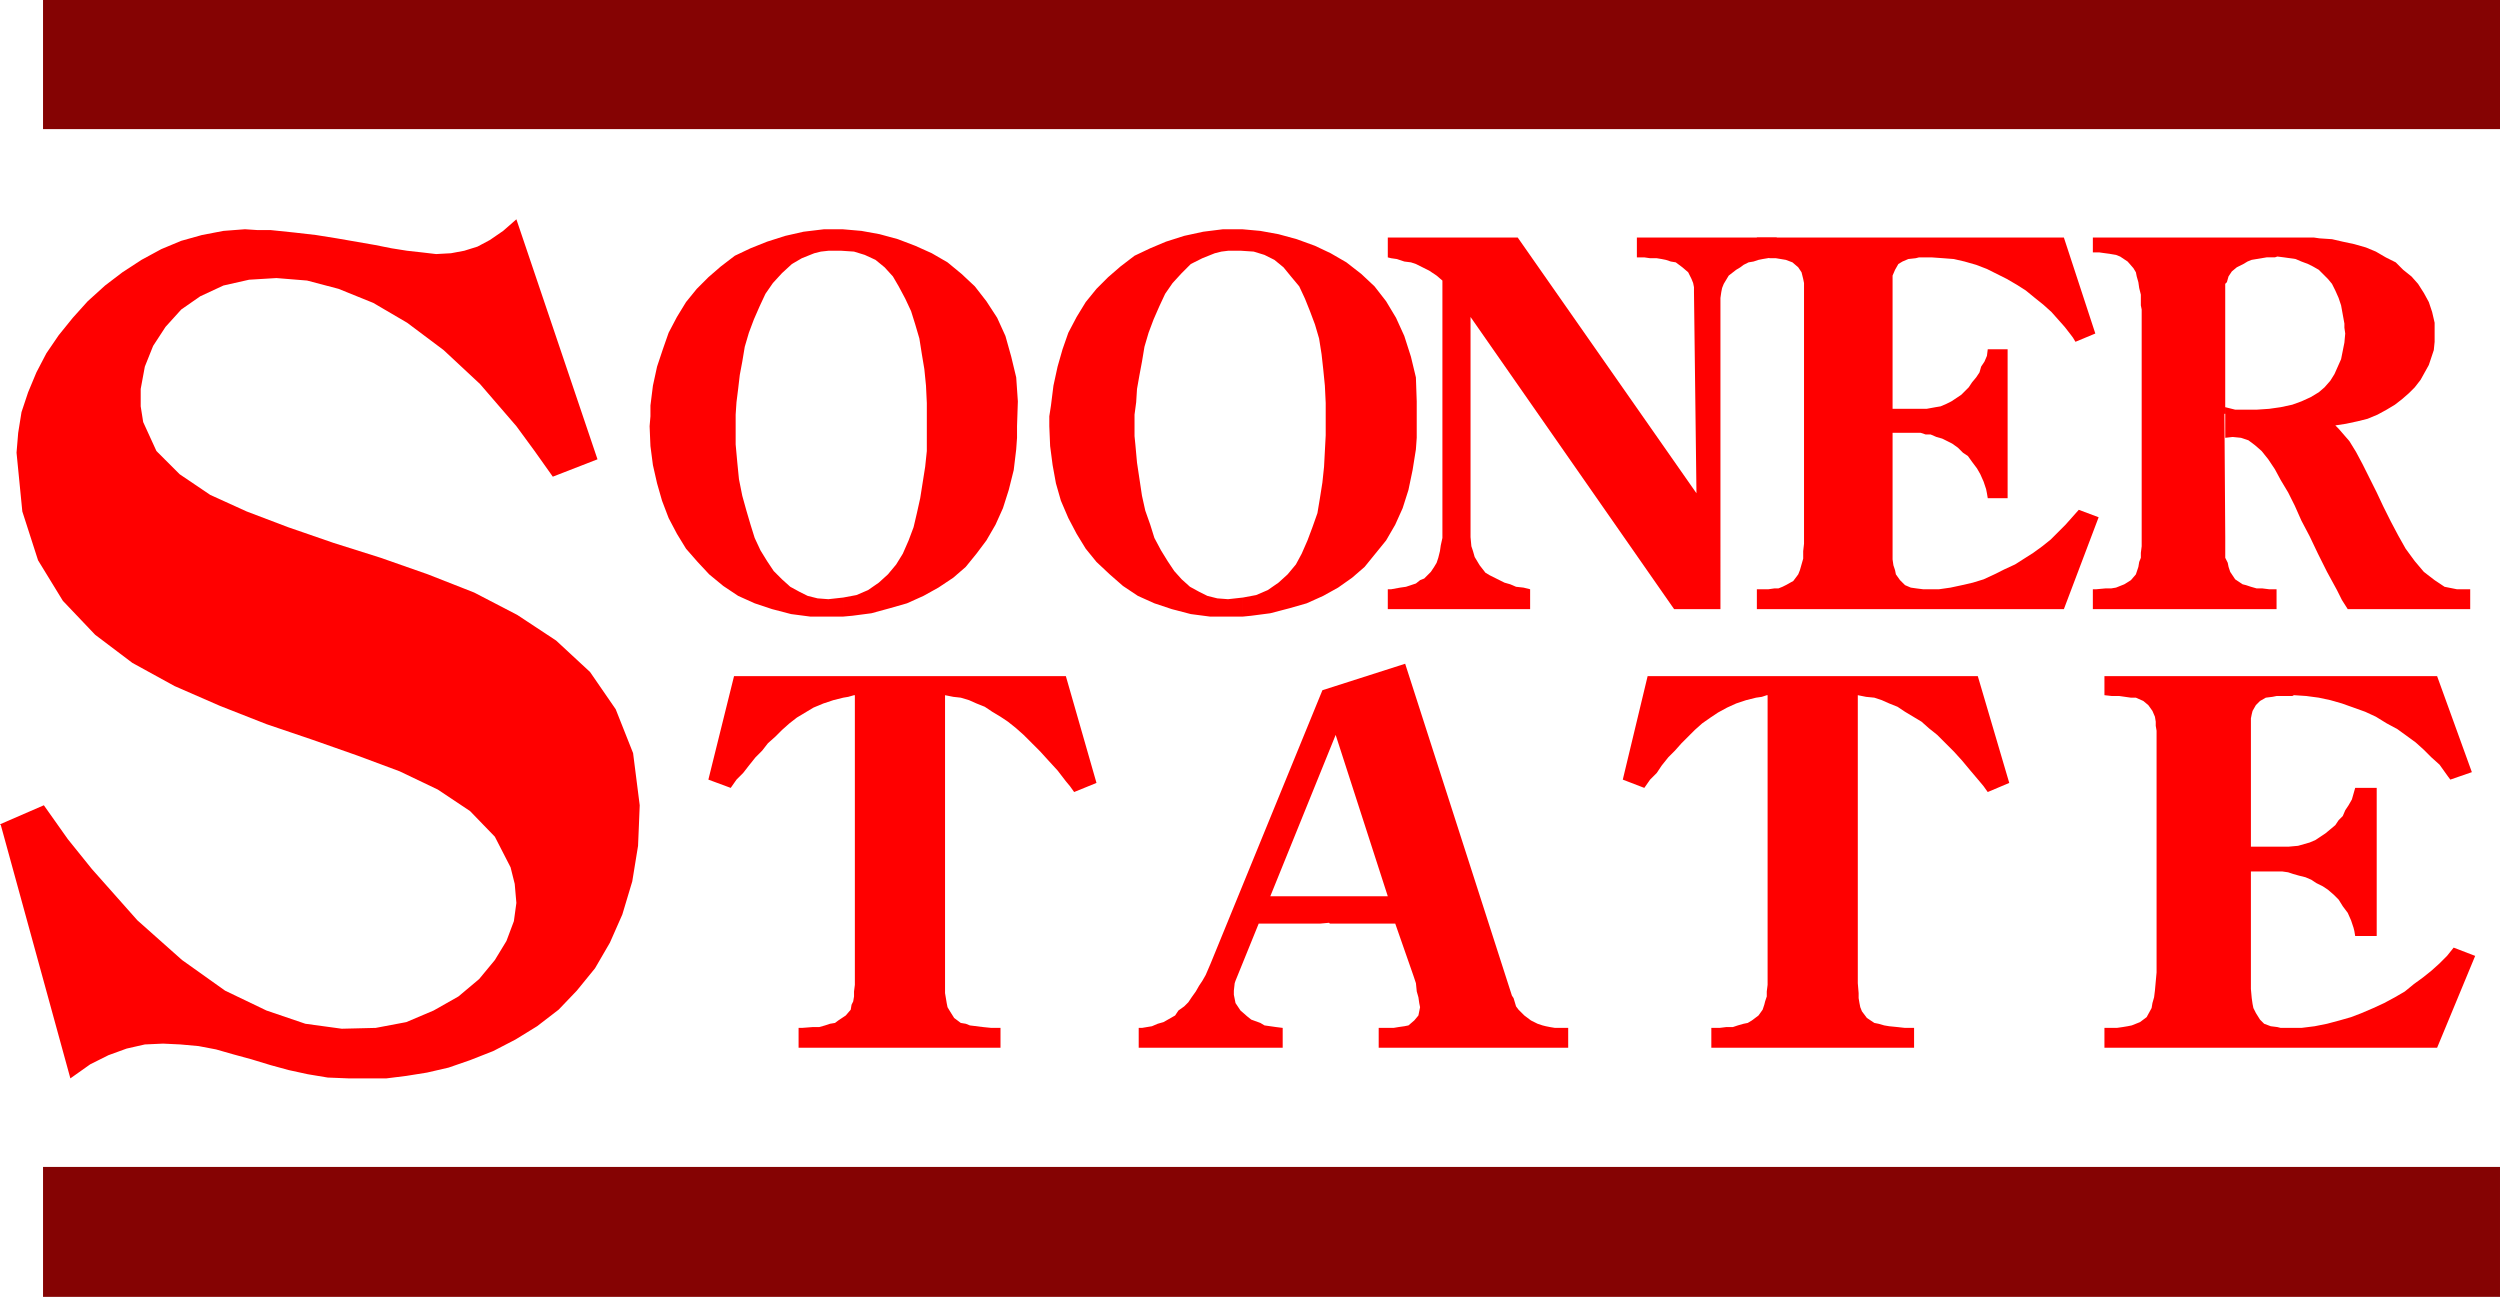
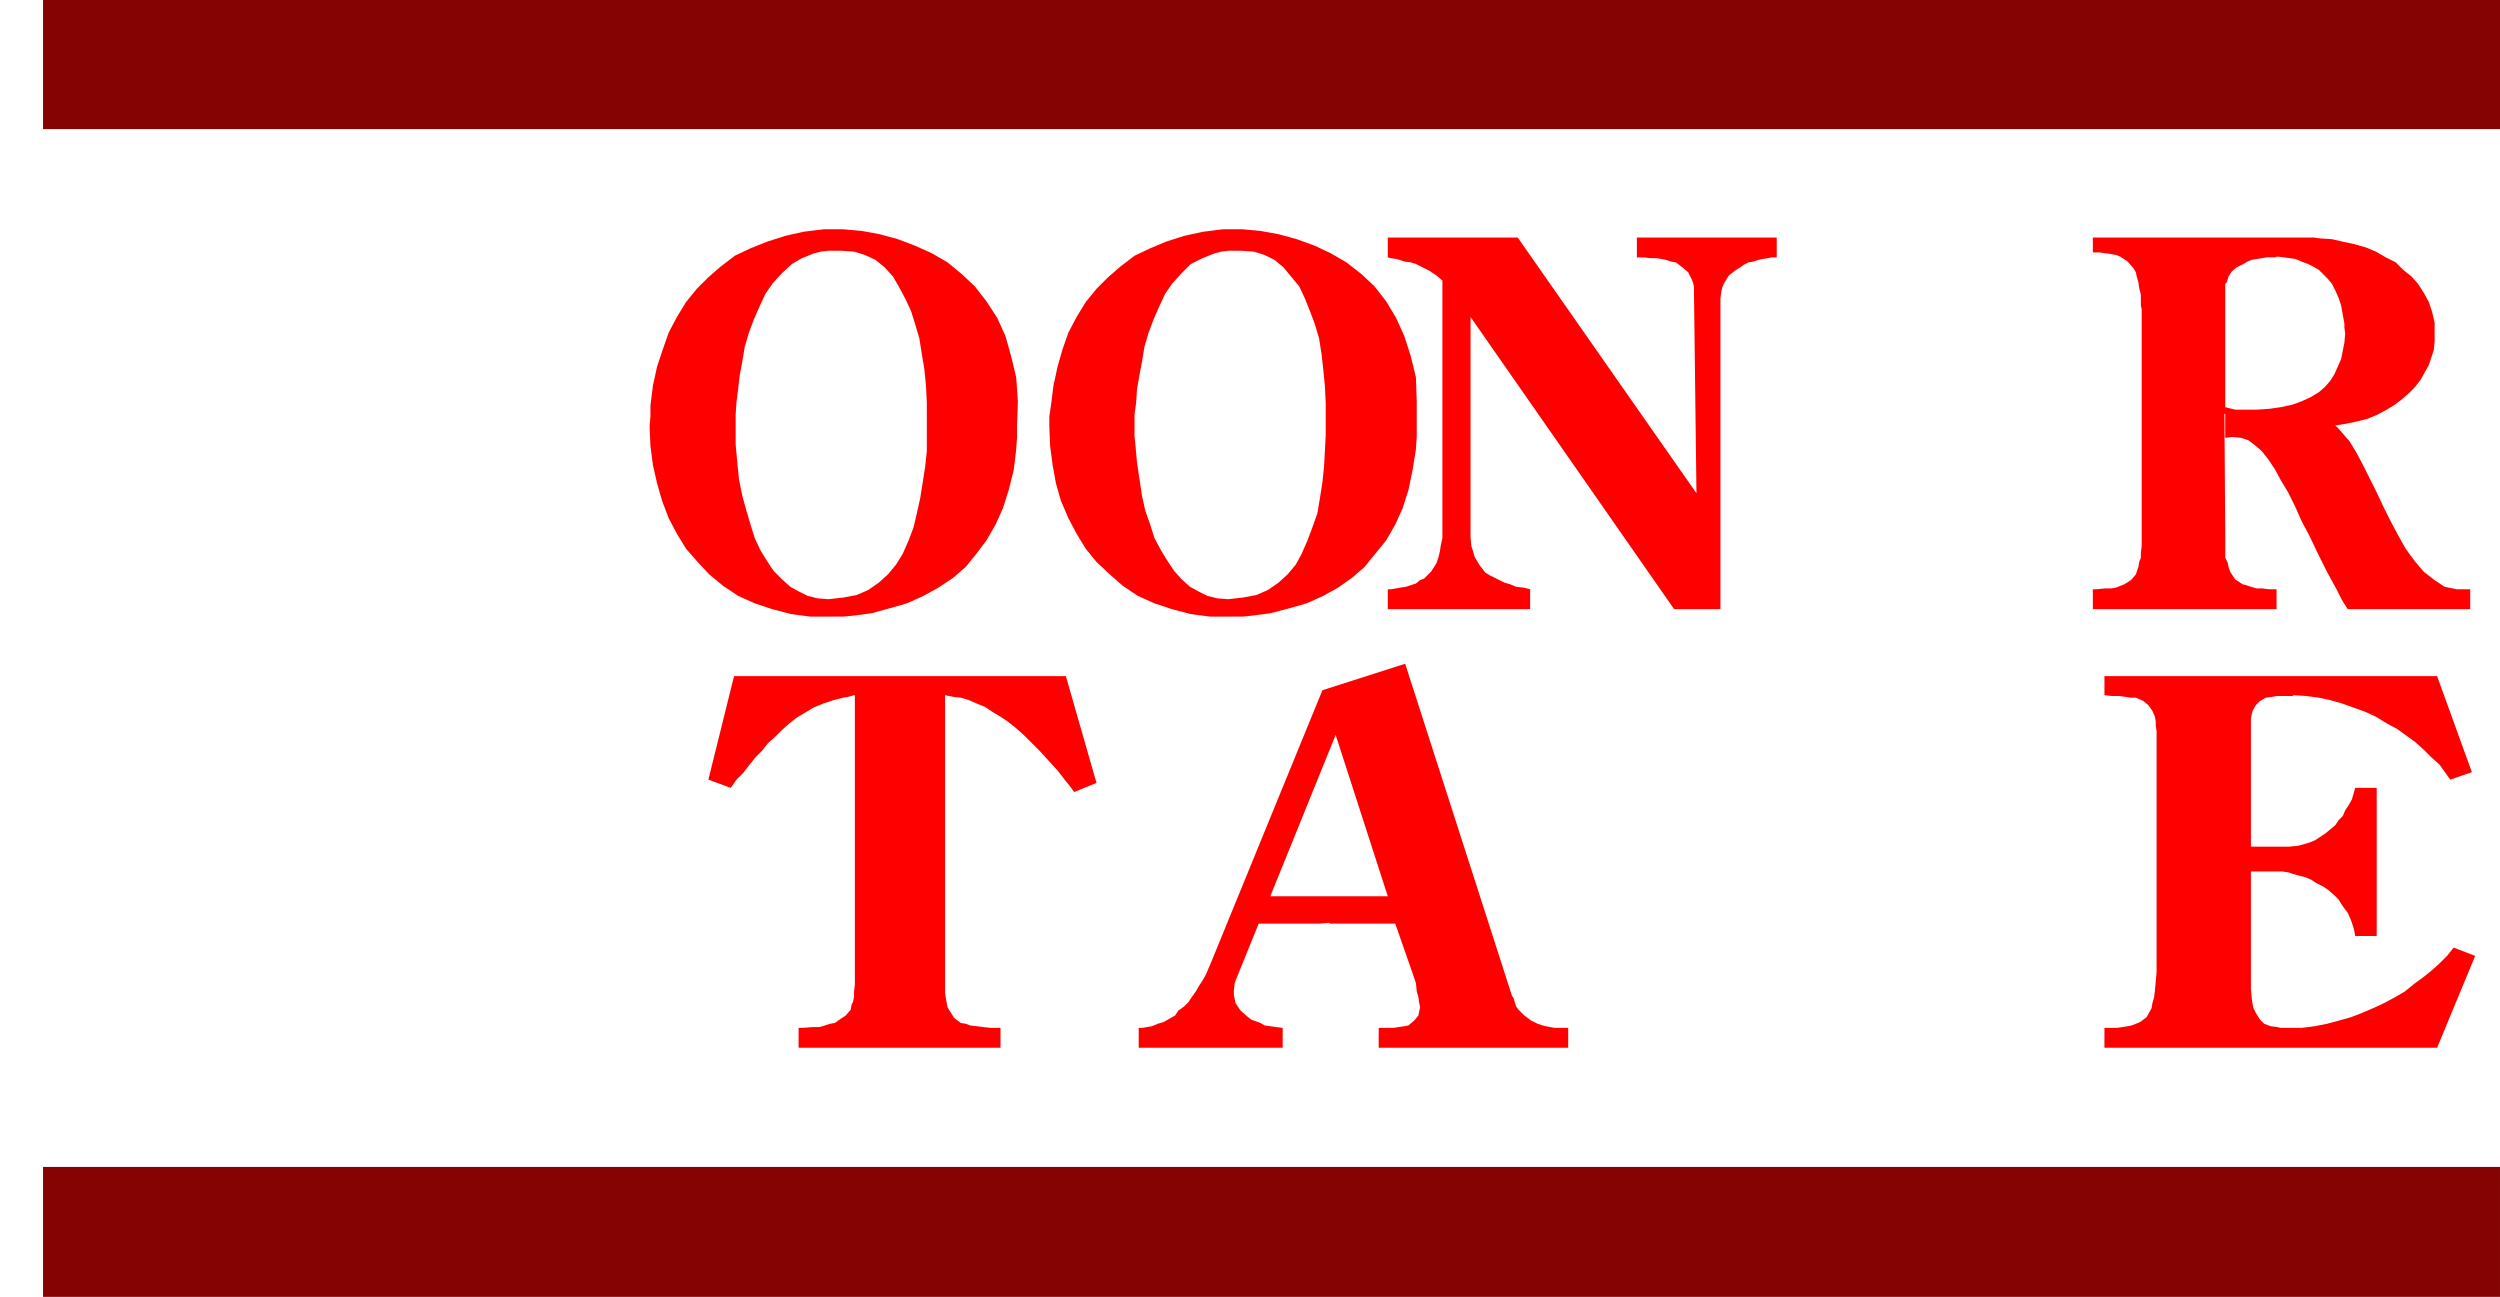
<svg xmlns="http://www.w3.org/2000/svg" xmlns:ns1="http://sodipodi.sourceforge.net/DTD/sodipodi-0.dtd" xmlns:ns2="http://www.inkscape.org/namespaces/inkscape" version="1.0" width="129.168mm" height="67.006mm" id="svg12" ns1:docname="Oklahoma.wmf">
  <ns1:namedview id="namedview12" pagecolor="#ffffff" bordercolor="#000000" borderopacity="0.25" ns2:showpageshadow="2" ns2:pageopacity="0.0" ns2:pagecheckerboard="0" ns2:deskcolor="#d1d1d1" ns2:document-units="mm" />
  <defs id="defs1">
    <pattern id="WMFhbasepattern" patternUnits="userSpaceOnUse" width="6" height="6" x="0" y="0" />
  </defs>
  <path style="fill:#850303;fill-opacity:1;fill-rule:evenodd;stroke:none" d="M 8.403,0 H 488.193 V 25.212 H 8.403 Z" id="path1" />
  <path style="fill:#850303;fill-opacity:1;fill-rule:evenodd;stroke:none" d="M 8.403,227.876 H 488.193 v 25.373 H 8.403 Z" id="path2" />
  <path style="fill:#ff0000;fill-opacity:1;fill-rule:evenodd;stroke:none" d="m 439.551,170.18 v 22.141 0.808 l 0.162,1.778 0.162,1.131 0.162,0.808 0.485,0.97 0.808,1.293 0.808,0.808 1.293,0.485 1.293,0.162 0.646,0.162 h 0.97 0.808 1.131 1.131 l 2.586,-0.323 2.424,-0.485 2.424,-0.646 2.262,-0.646 2.101,-0.808 2.262,-0.97 2.101,-0.97 2.101,-1.131 1.939,-1.131 1.778,-1.455 1.778,-1.293 1.616,-1.293 1.616,-1.455 1.454,-1.455 1.293,-1.616 4.202,1.616 -7.434,17.939 h -64.963 v -3.879 h 0.646 1.778 l 1.131,-0.162 0.97,-0.162 0.808,-0.162 0.808,-0.323 0.808,-0.323 1.293,-0.97 0.97,-1.778 0.162,-0.97 0.323,-1.131 0.162,-1.293 0.162,-1.778 0.162,-1.778 v -47.191 l -0.162,-0.97 v -0.808 l -0.162,-0.97 -0.485,-1.131 -0.808,-1.131 -0.97,-0.808 -1.454,-0.646 h -0.97 l -1.131,-0.162 -1.131,-0.162 h -1.454 l -1.454,-0.162 v -3.717 h 64.963 l 6.787,18.747 -4.202,1.455 -0.485,-0.646 -1.616,-2.263 -1.616,-1.455 -1.454,-1.455 -1.616,-1.455 -1.778,-1.293 -1.778,-1.293 -2.101,-1.131 -2.101,-1.293 -2.101,-0.97 -2.262,-0.808 -2.262,-0.808 -2.262,-0.646 -2.262,-0.485 -2.424,-0.323 -2.424,-0.162 -0.323,0.162 h -1.454 -0.97 -0.646 l -0.808,0.162 -1.293,0.162 -1.131,0.646 -0.808,0.808 -0.646,1.131 -0.162,0.646 -0.162,0.808 v 0.97 24.081 h 6.787 0.646 l 1.778,-0.162 1.131,-0.323 1.131,-0.323 1.131,-0.485 0.97,-0.646 0.97,-0.646 0.97,-0.808 0.97,-0.808 0.646,-0.97 0.808,-0.808 0.485,-1.131 0.646,-0.97 0.646,-1.131 0.323,-1.131 0.323,-1.131 h 4.202 v 28.929 h -4.202 l -0.162,-0.97 -0.162,-0.646 -0.485,-1.455 -0.646,-1.455 -0.97,-1.293 -0.808,-1.293 -0.97,-0.97 -1.131,-0.97 -0.97,-0.646 -1.293,-0.646 -0.97,-0.646 -1.131,-0.485 -1.293,-0.323 -1.131,-0.323 -0.97,-0.323 -1.131,-0.162 h -0.808 -5.333 z" id="path3" />
-   <path style="fill:#ff0000;fill-opacity:1;fill-rule:evenodd;stroke:none" d="m 345.016,135.756 -0.97,0.323 -1.131,0.162 -1.939,0.485 -1.939,0.646 -1.778,0.808 -1.778,0.97 -1.454,0.97 -1.616,1.131 -1.454,1.293 -1.293,1.293 -1.293,1.293 -1.293,1.455 -1.293,1.293 -1.293,1.616 -0.97,1.455 -1.293,1.293 -1.131,1.616 -4.202,-1.616 4.848,-20.202 h 64.478 l 6.141,20.848 -4.202,1.778 -0.808,-1.131 -0.808,-0.97 -1.778,-2.101 -1.616,-1.939 -1.616,-1.778 -1.616,-1.616 -1.616,-1.616 -1.616,-1.293 -1.454,-1.293 -1.616,-0.97 -1.616,-0.97 -1.454,-0.97 -1.616,-0.646 -1.454,-0.646 -1.454,-0.485 -1.616,-0.162 -1.616,-0.323 v 55.757 0.485 l 0.162,1.939 v 0.97 l 0.162,0.97 0.162,0.808 0.323,0.808 0.97,1.293 1.454,0.97 0.808,0.162 1.131,0.323 0.97,0.162 1.616,0.162 1.454,0.162 h 1.778 v 3.879 h -39.592 v -3.879 h 0.808 0.808 l 1.293,-0.162 h 1.293 l 0.97,-0.323 1.131,-0.323 0.808,-0.162 0.808,-0.485 1.293,-0.97 0.808,-1.131 0.323,-0.97 0.162,-0.646 0.323,-0.97 v -0.97 l 0.162,-1.293 v -56.565 0 z" id="path4" />
  <path style="fill:#ff0000;fill-opacity:1;fill-rule:evenodd;stroke:none" d="m 166.771,135.756 -1.131,0.323 -0.97,0.162 -1.939,0.485 -1.939,0.646 -1.939,0.808 -1.616,0.97 -1.616,0.97 -1.454,1.131 -1.454,1.293 -1.293,1.293 -1.454,1.293 -1.131,1.455 -1.293,1.293 -1.293,1.616 -1.131,1.455 -1.293,1.293 -1.131,1.616 -4.363,-1.616 5.01,-20.202 h 64.802 l 5.979,20.848 -4.363,1.778 -0.808,-1.131 -0.808,-0.97 -1.616,-2.101 -1.778,-1.939 -1.616,-1.778 -1.616,-1.616 -1.616,-1.616 -1.454,-1.293 -1.616,-1.293 -1.454,-0.97 -1.616,-0.97 -1.454,-0.97 -1.616,-0.646 -1.454,-0.646 -1.616,-0.485 -1.454,-0.162 -1.616,-0.323 v 55.757 0.485 1.939 l 0.162,0.97 0.162,0.97 0.162,0.808 0.485,0.808 0.808,1.293 1.293,0.97 0.97,0.162 0.808,0.323 1.293,0.162 1.293,0.162 1.616,0.162 h 1.778 v 3.879 h -39.43 v -3.879 h 0.646 l 2.101,-0.162 h 1.293 l 1.131,-0.323 0.97,-0.323 0.97,-0.162 0.646,-0.485 1.454,-0.97 0.97,-1.131 0.162,-0.97 0.323,-0.646 0.162,-0.97 v -0.97 l 0.162,-1.293 v -56.565 0 z" id="path5" />
-   <path style="fill:#ff0000;fill-opacity:1;fill-rule:evenodd;stroke:none" d="m 369.579,84.524 v 22.141 0.808 1.778 l 0.162,1.131 0.323,0.97 0.162,0.808 0.808,1.131 0.97,0.97 1.131,0.485 1.131,0.162 1.293,0.162 h 0.646 1.293 1.131 l 2.262,-0.323 2.262,-0.485 2.101,-0.485 2.101,-0.646 2.101,-0.97 1.939,-0.97 2.101,-0.97 1.778,-1.131 1.778,-1.131 1.778,-1.293 1.616,-1.293 1.454,-1.455 1.454,-1.455 1.293,-1.455 1.293,-1.455 3.878,1.455 -6.787,17.939 h -59.954 v -3.879 h 0.646 1.616 l 1.131,-0.162 h 0.808 l 0.808,-0.323 0.646,-0.323 1.454,-0.808 0.97,-1.293 0.323,-0.808 0.323,-1.131 0.323,-1.131 v -1.455 l 0.162,-1.455 v -1.939 -47.191 -0.97 -0.808 l -0.162,-0.808 -0.323,-1.293 -0.646,-0.97 -1.131,-0.97 -1.293,-0.485 -0.97,-0.162 -0.97,-0.162 h -1.131 l -1.131,-0.162 h -1.454 v -3.879 h 59.954 l 6.141,18.747 -3.878,1.616 -0.485,-0.808 -0.485,-0.646 -1.131,-1.455 -1.293,-1.455 -1.293,-1.455 -1.616,-1.455 -1.616,-1.293 -1.778,-1.455 -1.778,-1.131 -1.939,-1.131 -1.939,-0.97 -1.939,-0.97 -2.101,-0.808 -2.262,-0.646 -2.101,-0.485 -2.101,-0.162 -2.262,-0.162 h -0.808 -0.808 -0.808 l -0.646,0.162 -1.454,0.162 -1.131,0.485 -0.808,0.485 -0.646,1.131 -0.485,1.131 v 0.808 1.131 24.081 h 6.141 0.485 l 1.778,-0.323 0.97,-0.162 1.131,-0.485 0.97,-0.485 0.97,-0.646 0.97,-0.646 0.808,-0.808 0.646,-0.646 0.646,-0.97 0.808,-0.97 0.646,-0.97 0.323,-1.131 0.646,-0.97 0.485,-1.131 0.162,-1.293 h 3.878 v 29.091 h -3.878 l -0.162,-0.97 -0.162,-0.808 -0.485,-1.455 -0.646,-1.455 -0.646,-1.131 -0.97,-1.293 -0.808,-1.131 -0.97,-0.646 -0.97,-0.97 -1.131,-0.808 -0.97,-0.485 -0.97,-0.485 -1.131,-0.323 -1.131,-0.485 h -0.97 l -0.97,-0.323 h -0.808 -4.686 z" id="path6" />
  <path style="fill:#ff0000;fill-opacity:1;fill-rule:evenodd;stroke:none" d="m 287.163,61.898 v 42.343 0.646 l 0.162,1.778 0.323,0.97 0.323,1.131 0.485,0.808 0.485,0.808 1.131,1.455 0.808,0.485 0.97,0.485 0.97,0.485 0.97,0.485 1.131,0.323 1.131,0.485 1.454,0.162 1.293,0.323 v 3.879 h -27.795 v -3.879 h 0.646 l 1.778,-0.323 1.131,-0.162 0.97,-0.323 0.97,-0.323 0.808,-0.646 0.808,-0.323 1.293,-1.293 0.646,-0.97 0.485,-0.808 0.323,-0.97 0.323,-1.293 0.162,-1.131 0.323,-1.455 v -1.616 -48.646 l -1.131,-0.97 -1.454,-0.97 -1.293,-0.646 -1.293,-0.646 -0.97,-0.323 -1.293,-0.162 -1.454,-0.485 -1.131,-0.162 -0.646,-0.162 v -3.879 h 25.371 l 34.906,49.939 -0.485,-39.272 v -0.97 l -0.162,-0.808 -0.323,-0.808 -0.646,-1.293 -1.131,-0.97 -1.293,-0.97 -0.97,-0.162 -0.97,-0.323 -0.808,-0.162 -0.97,-0.162 h -1.293 l -1.131,-0.162 h -1.454 v -3.879 h 27.31 v 3.879 h -0.97 l -0.808,0.162 -0.97,0.162 -0.808,0.162 -0.97,0.323 -0.97,0.162 -0.97,0.485 -0.646,0.485 -0.808,0.485 -1.454,1.131 -0.97,1.616 -0.323,0.808 -0.162,0.808 -0.162,1.131 V 118.948 h -9.05 z" id="path7" />
-   <path style="fill:#ff0000;fill-opacity:1;fill-rule:evenodd;stroke:none" d="m 0,160.968 8.565,-3.717 4.686,6.626 4.686,5.818 8.888,10.02 8.726,7.757 8.403,5.98 8.08,3.879 7.595,2.586 7.11,0.97 6.626,-0.162 5.979,-1.131 5.333,-2.263 4.848,-2.747 4.04,-3.394 3.07,-3.717 2.262,-3.717 1.454,-3.879 0.485,-3.556 -0.323,-3.717 -0.808,-3.232 -3.07,-5.98 -4.848,-5.01 -6.302,-4.202 -7.434,-3.556 -8.242,-3.071 -8.726,-3.071 -9.05,-3.071 -9.05,-3.556 -8.888,-3.879 -8.242,-4.525 -7.272,-5.495 -6.302,-6.626 -4.848,-7.919 -3.07,-9.535 -1.131,-11.475 0.162,-1.939 0.162,-1.939 0.646,-4.04 1.293,-3.879 1.616,-3.879 1.939,-3.717 2.424,-3.556 2.747,-3.394 2.909,-3.232 3.394,-3.071 3.394,-2.586 3.717,-2.424 3.878,-2.101 3.878,-1.616 4.04,-1.131 4.202,-0.808 4.202,-0.323 2.424,0.162 h 2.586 l 4.686,0.485 4.202,0.485 4.04,0.646 3.717,0.646 3.717,0.646 3.232,0.646 3.07,0.485 2.909,0.323 2.747,0.323 2.909,-0.162 2.586,-0.485 2.586,-0.808 2.424,-1.293 2.586,-1.778 2.586,-2.263 15.837,46.868 -8.726,3.394 -3.555,-5.01 -3.555,-4.848 -7.11,-8.242 -7.11,-6.626 -7.11,-5.333 -6.626,-3.879 -6.787,-2.747 -6.141,-1.616 -5.979,-0.485 -5.333,0.323 -5.01,1.131 -4.525,2.101 -3.717,2.586 -3.07,3.394 -2.424,3.717 -1.616,4.04 -0.808,4.364 v 3.394 l 0.485,3.071 2.586,5.656 4.525,4.525 5.979,4.04 7.11,3.232 8.08,3.071 8.888,3.071 9.211,2.909 9.211,3.232 9.05,3.556 8.403,4.364 7.595,5.01 6.626,6.141 5.01,7.273 3.394,8.566 1.293,10.182 -0.162,4.04 -0.162,3.879 -1.131,6.949 -1.939,6.465 -2.424,5.495 -2.909,5.01 -3.555,4.364 -3.555,3.717 -4.202,3.232 -4.202,2.586 -4.363,2.263 -4.525,1.778 -4.202,1.455 -4.202,0.97 -4.04,0.646 -3.878,0.485 h -3.232 -2.262 -1.939 l -4.04,-0.162 -3.878,-0.646 -3.717,-0.808 -3.555,-0.97 -3.717,-1.131 -3.555,-0.97 -3.394,-0.97 -3.394,-0.646 -3.555,-0.323 -3.394,-0.162 -3.555,0.162 -3.555,0.808 -3.555,1.293 -3.555,1.778 -3.878,2.747 L 0.162,161.129 v 0 z" id="path8" />
  <path style="fill:#ff0000;fill-opacity:1;fill-rule:evenodd;stroke:none" d="m 162.408,120.403 h -2.101 -2.101 l -3.717,-0.485 -3.717,-0.97 -3.394,-1.131 -3.232,-1.455 -2.909,-1.939 -2.747,-2.263 -2.262,-2.424 -2.262,-2.586 -1.778,-2.909 -1.616,-3.071 -1.293,-3.394 -0.97,-3.394 -0.808,-3.556 -0.485,-3.717 -0.162,-3.879 0.162,-1.939 v -2.101 l 0.485,-3.879 0.808,-3.717 1.131,-3.394 1.131,-3.232 1.616,-3.071 1.778,-2.909 2.101,-2.586 2.262,-2.263 2.424,-2.101 2.747,-2.101 3.07,-1.455 3.232,-1.293 3.555,-1.131 3.555,-0.808 4.04,-0.485 h 1.778 1.778 l 3.717,0.323 3.555,0.646 3.555,0.97 3.394,1.293 3.232,1.455 3.07,1.778 2.747,2.263 2.586,2.424 2.262,2.909 2.101,3.232 1.616,3.556 1.131,4.04 0.97,4.04 0.323,4.687 -0.162,4.848 v 2.263 l -0.162,2.263 -0.485,4.04 -0.97,3.879 -1.131,3.556 -1.454,3.232 -1.778,3.071 -1.939,2.586 -2.101,2.586 -2.424,2.101 -2.909,1.939 -2.909,1.616 -3.232,1.455 -3.394,0.97 -3.555,0.97 -3.717,0.485 -1.778,0.162 v -3.717 l 2.586,-0.485 2.262,-0.97 2.101,-1.455 1.778,-1.616 1.616,-1.939 1.293,-2.101 1.131,-2.586 0.97,-2.586 0.646,-2.747 0.646,-2.909 0.485,-3.071 0.485,-3.071 0.323,-3.071 V 85.009 81.938 80.161 78.706 l -0.162,-3.394 -0.323,-3.232 -0.485,-2.909 -0.485,-3.071 -0.808,-2.747 -0.808,-2.586 -1.131,-2.424 -1.293,-2.424 -1.131,-1.939 -1.616,-1.778 -1.778,-1.455 -2.101,-0.97 -2.101,-0.646 -2.424,-0.162 h -2.586 l -1.454,0.162 -1.293,0.323 -2.424,0.97 -1.939,1.131 -1.939,1.778 -1.778,1.939 -1.454,2.101 -1.131,2.424 -1.131,2.586 -0.97,2.586 -0.808,2.747 -0.485,2.909 -0.485,2.586 -0.323,2.747 -0.323,2.586 -0.162,2.424 v 2.263 1.939 1.616 l 0.323,3.556 0.323,3.232 0.646,3.232 0.808,2.909 0.808,2.747 0.808,2.586 1.131,2.424 1.293,2.101 1.293,1.939 1.616,1.616 1.616,1.455 1.778,0.97 1.616,0.808 1.939,0.485 2.101,0.162 2.909,-0.323 v 3.717 z" id="path9" />
  <path style="fill:#ff0000;fill-opacity:1;fill-rule:evenodd;stroke:none" d="m 240.461,120.403 h -2.101 -2.101 l -3.717,-0.485 -3.717,-0.97 -3.394,-1.131 -3.232,-1.455 -2.909,-1.939 -2.586,-2.263 -2.586,-2.424 -2.101,-2.586 -1.778,-2.909 -1.616,-3.071 -1.454,-3.394 -0.97,-3.394 -0.646,-3.556 -0.485,-3.717 -0.162,-3.879 v -1.939 l 0.323,-2.101 0.485,-3.879 0.808,-3.717 0.97,-3.394 1.131,-3.232 1.616,-3.071 1.778,-2.909 2.101,-2.586 2.262,-2.263 2.424,-2.101 2.747,-2.101 3.07,-1.455 3.07,-1.293 3.555,-1.131 3.717,-0.808 3.878,-0.485 h 1.939 1.778 l 3.555,0.323 3.555,0.646 3.555,0.97 3.555,1.293 3.07,1.455 3.07,1.778 2.909,2.263 2.586,2.424 2.262,2.909 1.939,3.232 1.616,3.556 1.293,4.04 0.97,4.04 0.162,4.687 v 4.848 2.263 l -0.162,2.263 -0.646,4.04 -0.808,3.879 -1.131,3.556 -1.454,3.232 -1.778,3.071 -2.101,2.586 -2.101,2.586 -2.424,2.101 -2.747,1.939 -2.909,1.616 -3.232,1.455 -3.394,0.97 -3.717,0.97 -3.717,0.485 -1.616,0.162 v -3.717 l 2.586,-0.485 2.262,-0.97 2.101,-1.455 1.778,-1.616 1.616,-1.939 1.131,-2.101 1.131,-2.586 0.97,-2.586 0.97,-2.747 0.485,-2.909 0.485,-3.071 0.323,-3.071 0.162,-3.071 0.162,-3.071 V 81.938 80.161 78.706 l -0.162,-3.394 -0.323,-3.232 -0.323,-2.909 -0.485,-3.071 -0.808,-2.747 -0.97,-2.586 -0.97,-2.424 -1.131,-2.424 -1.616,-1.939 -1.454,-1.778 -1.778,-1.455 -1.939,-0.97 -2.101,-0.646 -2.424,-0.162 h -2.586 l -1.293,0.162 -1.293,0.323 -2.424,0.97 -2.262,1.131 -1.778,1.778 -1.778,1.939 -1.454,2.101 -1.131,2.424 -1.131,2.586 -0.97,2.586 -0.808,2.747 -0.485,2.909 -0.485,2.586 -0.485,2.747 -0.162,2.586 -0.323,2.424 v 2.263 1.939 l 0.162,1.616 0.323,3.556 0.485,3.232 0.485,3.232 0.646,2.909 0.97,2.747 0.808,2.586 1.293,2.424 1.293,2.101 1.293,1.939 1.454,1.616 1.616,1.455 1.778,0.97 1.616,0.808 1.939,0.485 2.101,0.162 2.909,-0.323 v 3.717 h -2.262 z" id="path10" />
  <path style="fill:#ff0000;fill-opacity:1;fill-rule:evenodd;stroke:none" d="m 434.38,80.807 0.162,24.08 v 0.646 2.101 1.293 l 0.485,0.97 0.162,0.808 0.323,0.97 0.97,1.455 1.454,0.97 0.646,0.162 0.97,0.323 1.131,0.323 h 1.131 l 1.293,0.162 h 1.454 v 3.879 h -35.875 v -3.879 h 0.646 l 1.778,-0.162 h 1.131 l 0.97,-0.162 0.808,-0.323 0.808,-0.323 1.293,-0.808 0.97,-1.131 0.485,-1.455 0.162,-0.97 0.323,-0.808 v -0.97 l 0.162,-1.293 V 60.444 l -0.162,-0.808 v -0.646 -1.455 l -0.323,-1.293 -0.162,-1.131 -0.323,-1.131 -0.162,-0.808 -0.485,-0.808 -1.131,-1.293 -1.454,-0.97 -0.808,-0.323 -0.97,-0.162 -1.131,-0.162 -1.131,-0.162 h -1.293 v -2.909 h 42.016 1.131 l 1.131,0.162 2.424,0.162 2.101,0.485 2.262,0.485 2.262,0.646 1.939,0.808 1.939,1.131 1.939,0.97 1.454,1.455 1.616,1.293 1.293,1.455 1.131,1.778 0.97,1.778 0.646,1.939 0.485,2.101 v 2.101 0.808 0.808 l -0.162,1.616 -0.485,1.455 -0.485,1.455 -0.808,1.455 -0.808,1.455 -1.131,1.455 -1.131,1.131 -1.293,1.131 -1.454,1.131 -1.616,0.97 -1.778,0.97 -1.939,0.808 -1.939,0.485 -2.262,0.485 -2.101,0.323 0.646,0.646 2.101,2.424 1.293,2.101 1.293,2.424 1.293,2.586 1.454,2.909 1.293,2.747 1.454,2.909 1.454,2.747 1.454,2.586 1.778,2.424 1.778,2.101 2.101,1.616 1.939,1.293 2.424,0.485 h 2.586 v 3.879 h -23.917 l -1.131,-1.778 -0.97,-1.939 -1.939,-3.556 -1.778,-3.556 -1.616,-3.394 -1.616,-3.071 -1.293,-2.909 -1.293,-2.586 -1.454,-2.424 -1.131,-2.101 -1.293,-1.939 -1.293,-1.616 -1.293,-1.131 -1.293,-0.97 -1.454,-0.485 -1.616,-0.162 -1.454,0.162 v -5.98 l 1.939,0.485 h 1.454 2.747 l 2.424,-0.162 2.262,-0.323 2.262,-0.485 1.778,-0.646 1.778,-0.808 1.616,-0.97 1.131,-0.97 1.131,-1.293 0.808,-1.293 0.646,-1.455 0.646,-1.455 0.323,-1.616 0.323,-1.616 0.162,-1.778 -0.162,-1.131 v -0.808 l -0.323,-1.778 -0.323,-1.778 -0.485,-1.455 -0.646,-1.455 -0.646,-1.293 -0.808,-0.97 -0.97,-0.97 -0.808,-0.808 -1.131,-0.646 -0.97,-0.485 -1.293,-0.485 -1.131,-0.485 -1.131,-0.162 -1.131,-0.162 -1.293,-0.162 -0.485,0.162 h -1.616 l -0.97,0.162 -0.97,0.162 -0.97,0.162 -0.808,0.323 -0.808,0.485 -1.293,0.646 -0.97,0.808 -0.646,0.97 -0.323,1.131 -0.323,0.323 v 24.404 0.97 0 z" id="path11" />
  <path style="fill:#ff0000;fill-opacity:1;fill-rule:evenodd;stroke:none" d="m 259.529,180.2 -1.778,0.162 h -11.958 l -4.525,11.151 -0.162,0.485 -0.162,1.455 v 0.808 l 0.162,0.808 0.162,0.808 0.97,1.455 1.293,1.131 0.808,0.646 1.778,0.646 0.808,0.485 1.131,0.162 1.131,0.162 1.293,0.162 v 3.879 h -28.118 v -3.879 h 0.646 l 1.939,-0.323 1.131,-0.485 1.131,-0.323 1.131,-0.646 1.131,-0.646 0.646,-0.97 1.131,-0.808 0.808,-0.808 0.646,-0.97 0.808,-1.131 0.646,-1.131 0.646,-0.97 0.646,-1.131 0.485,-1.131 0.485,-1.131 21.816,-53.333 16.16,-5.172 20.846,64.807 0.323,0.485 0.485,1.616 0.485,0.646 1.131,1.131 1.293,0.97 1.293,0.646 0.97,0.323 0.646,0.162 0.808,0.162 0.97,0.162 h 0.808 0.808 0.97 v 3.879 h -37.006 v -3.879 h 0.808 2.101 l 0.97,-0.162 1.131,-0.162 0.808,-0.162 1.131,-0.97 0.808,-0.97 0.323,-1.616 -0.162,-0.808 -0.162,-1.131 -0.323,-1.131 -0.162,-1.616 -0.485,-1.455 -3.555,-10.182 h -12.766 v -5.333 h 6.141 5.171 l -10.181,-31.515 -12.766,31.515 h 11.635 v 5.333 0 z" id="path12" />
</svg>